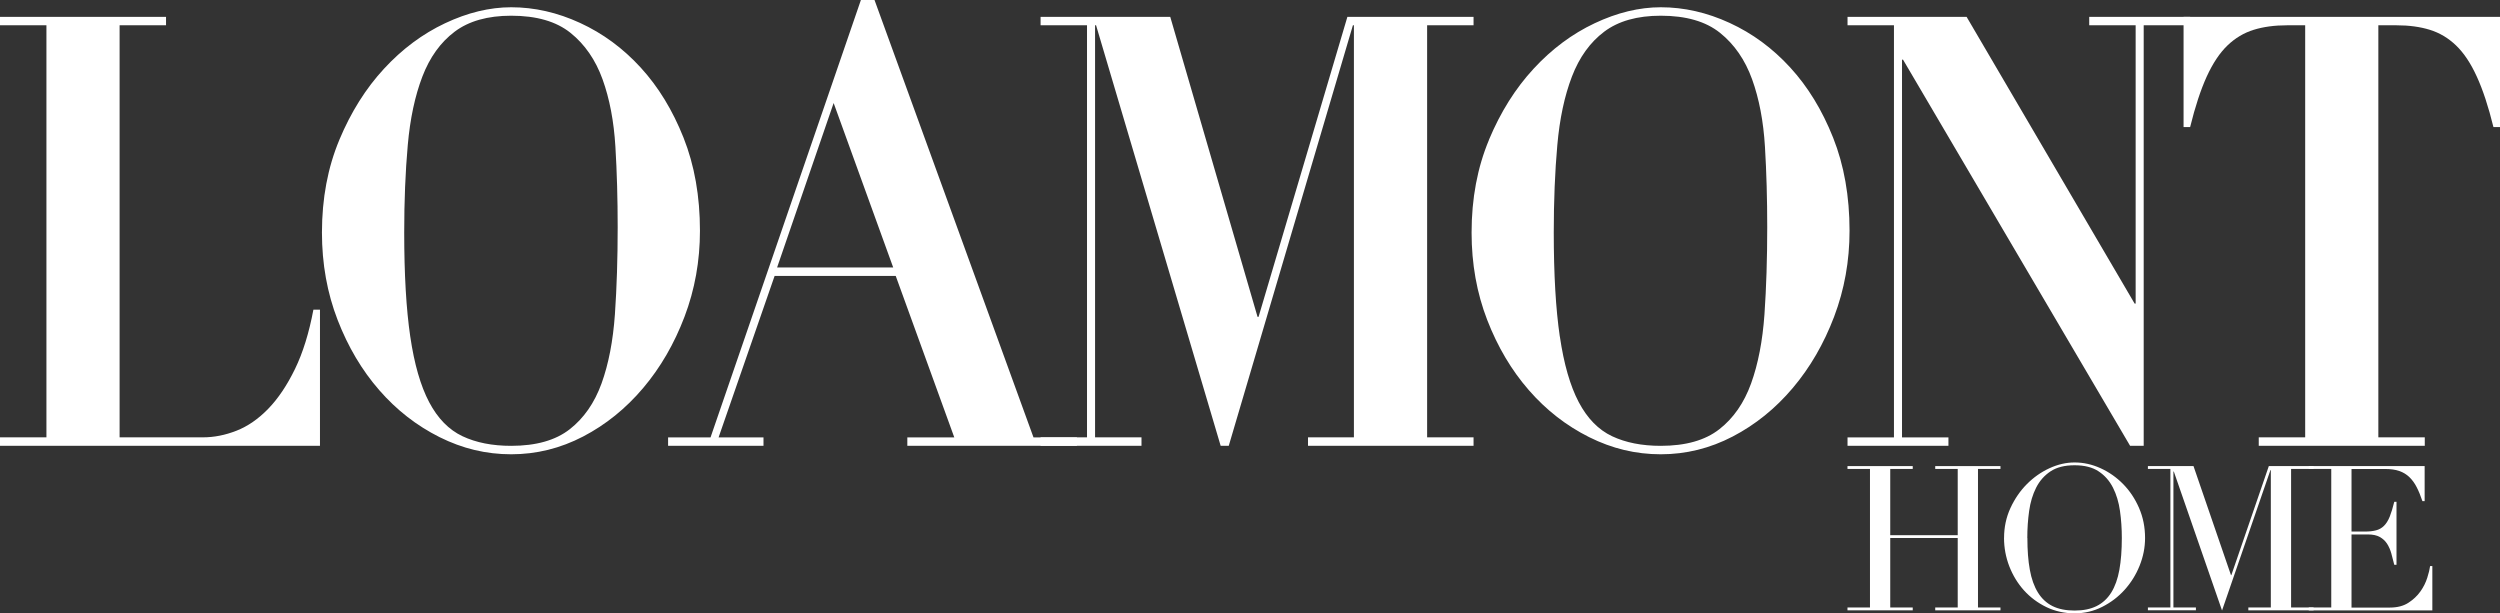
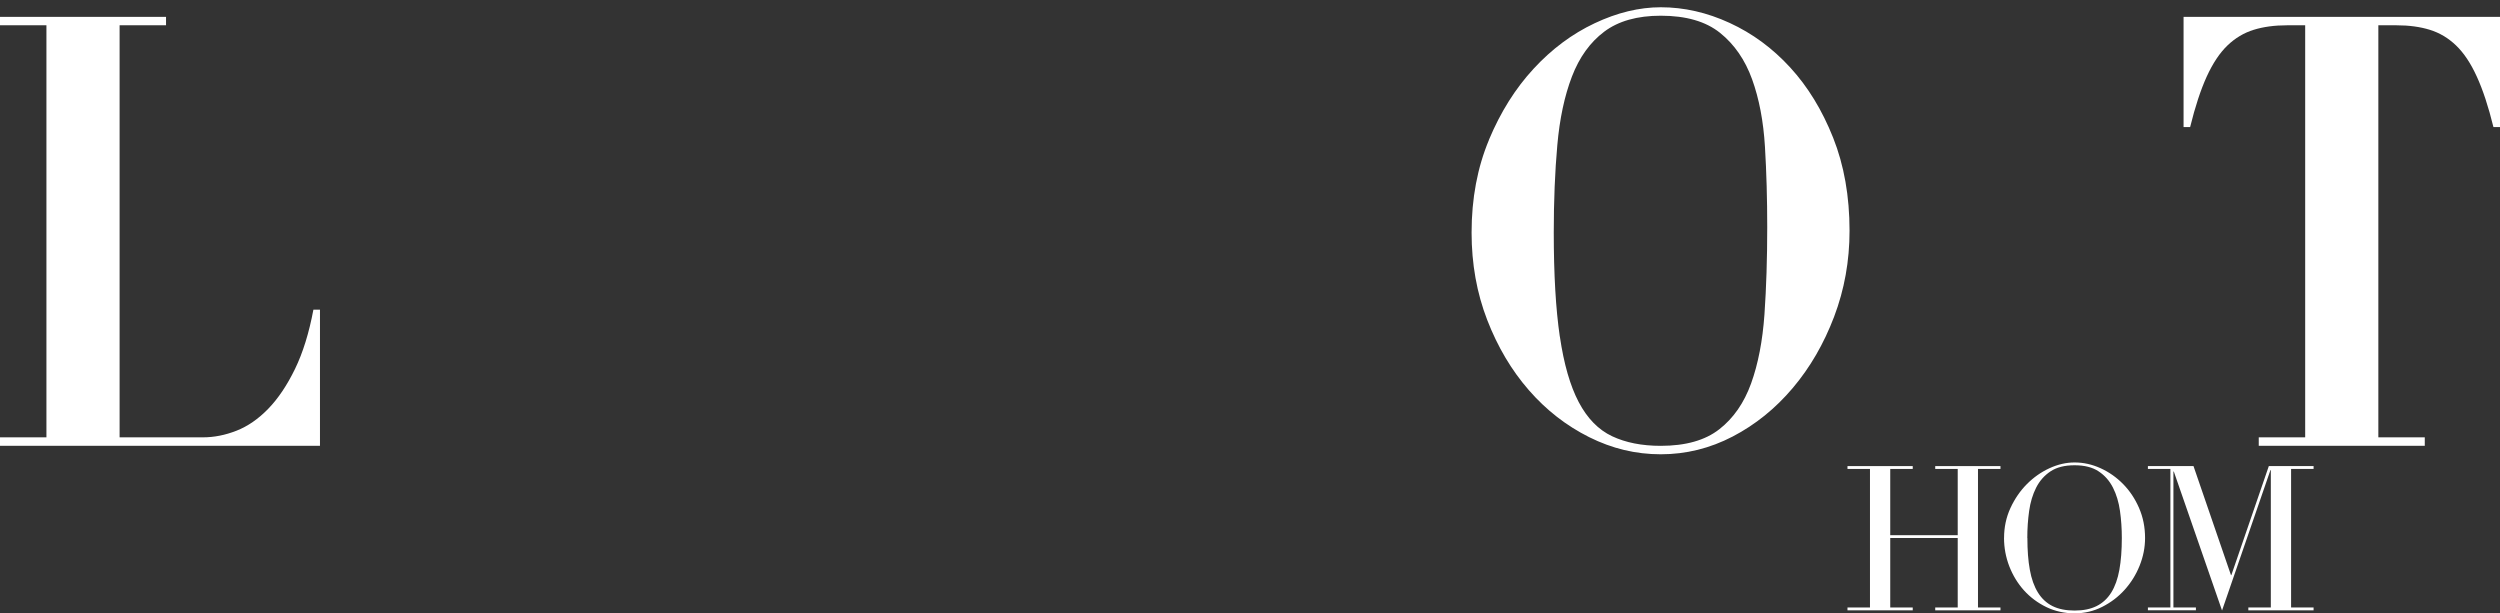
<svg xmlns="http://www.w3.org/2000/svg" id="Layer_2" data-name="Layer 2" viewBox="0 0 571.29 140.16">
  <rect x="0" y="0" width="571.29" height="140.16" fill="#333333" stroke="none" />
  <defs>
    <style>
      .cls-1 {
        fill: #fff;
        stroke-width: 0px;
      }
    </style>
  </defs>
  <g id="Layer_1-2" data-name="Layer 1">
    <g>
      <g>
        <path class="cls-1" d="M422.18,138.82h5.14v-31.66h-5.14v-.65h14.91v.65h-5.14v15.14h15.42v-15.14h-5.14v-.65h14.91v.65h-5.14v31.66h5.14v.65h-14.91v-.65h5.14v-15.88h-15.42v15.88h5.14v.65h-14.91v-.65Z" />
        <path class="cls-1" d="M457.96,122.94c0-2.47.49-4.75,1.46-6.85.97-2.1,2.22-3.92,3.75-5.46,1.53-1.54,3.25-2.75,5.16-3.63s3.83-1.32,5.74-1.32c2.04,0,4.02.44,5.95,1.32s3.65,2.09,5.16,3.63c1.51,1.54,2.72,3.36,3.63,5.46.91,2.1,1.37,4.38,1.37,6.85,0,2.16-.42,4.28-1.25,6.34-.83,2.07-1.98,3.9-3.43,5.51-1.45,1.61-3.16,2.9-5.12,3.89-1.96.99-4.07,1.48-6.32,1.48s-4.46-.48-6.43-1.43c-1.98-.96-3.68-2.23-5.12-3.82-1.43-1.59-2.55-3.43-3.36-5.51-.8-2.08-1.2-4.24-1.2-6.46ZM463.29,122.94c0,2.78.18,5.2.56,7.27.37,2.07.99,3.8,1.85,5.19s1.97,2.42,3.33,3.1c1.36.68,3.04,1.02,5.05,1.02s3.65-.34,5.02-1.02c1.37-.68,2.49-1.71,3.36-3.1.86-1.39,1.48-3.12,1.85-5.19.37-2.07.56-4.49.56-7.27,0-2.13-.14-4.19-.42-6.18-.28-1.99-.81-3.76-1.6-5.32-.79-1.56-1.88-2.8-3.29-3.73-1.4-.93-3.23-1.39-5.49-1.39s-4.08.46-5.49,1.39c-1.4.93-2.5,2.17-3.29,3.73-.79,1.56-1.32,3.33-1.6,5.32-.28,1.99-.42,4.05-.42,6.18Z" />
        <path class="cls-1" d="M490.83,138.82h5.14v-31.66h-5.14v-.65h10.42l8.56,24.91h.09l8.56-24.91h10.23v.65h-5.14v31.66h5.14v.65h-14.91v-.65h5.14v-31.39h-.09l-11.06,32.08-11.02-31.76h-.09v31.06h5.14v.65h-10.97v-.65Z" />
-         <path class="cls-1" d="M527.59,138.82h5.14v-31.66h-5.14v-.65h26.48v8.01h-.51c-.4-1.2-.83-2.26-1.3-3.17-.46-.91-1.02-1.68-1.67-2.31-.65-.63-1.42-1.1-2.31-1.41-.9-.31-1.98-.46-3.24-.46h-7.68v14.3h3.01c1.02,0,1.88-.09,2.59-.28.71-.18,1.32-.53,1.83-1.04.51-.51.94-1.2,1.3-2.08.35-.88.7-2.01,1.04-3.4h.51v14.4h-.51c-.22-.89-.44-1.76-.67-2.59-.23-.83-.56-1.57-.97-2.22-.42-.65-.97-1.16-1.67-1.55-.7-.39-1.6-.58-2.71-.58h-3.75v16.71h8.75c1.7,0,3.11-.36,4.24-1.09,1.13-.73,2.04-1.59,2.75-2.59.71-1,1.23-2.04,1.57-3.13.34-1.08.56-1.97.65-2.68h.51v10.14h-28.24v-.65Z" />
      </g>
      <g>
        <path class="cls-1" d="M37.94,3.85v1.93h-10.61v94.16h19.03c2.54,0,5.09-.5,7.67-1.51,2.58-1.01,5-2.68,7.27-5.02,2.27-2.34,4.3-5.37,6.11-9.09,1.81-3.72,3.21-8.24,4.21-13.56h1.5v31.11H0v-1.93h10.61V5.78H0v-1.93h37.94Z" />
-         <path class="cls-1" d="M77.55,31.94c2.65-6.33,6.05-11.75,10.21-16.24,4.15-4.5,8.8-7.96,13.95-10.39,5.15-2.43,10.19-3.65,15.11-3.65,5.3,0,10.55,1.19,15.74,3.58,5.19,2.39,9.8,5.78,13.84,10.19,4.04,4.41,7.3,9.75,9.8,16.04,2.5,6.29,3.75,13.38,3.75,21.27,0,6.88-1.17,13.42-3.52,19.62-2.35,6.19-5.5,11.63-9.46,16.31-3.96,4.68-8.53,8.38-13.72,11.08s-10.67,4.06-16.43,4.06-11.15-1.31-16.38-3.92c-5.23-2.62-9.82-6.19-13.78-10.74-3.96-4.54-7.13-9.89-9.51-16.04-2.38-6.15-3.58-12.8-3.58-19.96,0-7.8,1.33-14.87,3.98-21.2ZM93.75,76.89c.92,6.29,2.36,11.29,4.32,15.01,1.96,3.72,4.5,6.31,7.61,7.78,3.11,1.47,6.82,2.2,11.13,2.2,5.69,0,10.15-1.26,13.38-3.79,3.23-2.52,5.65-6.01,7.27-10.46,1.61-4.45,2.63-9.73,3.06-15.83.42-6.1.63-12.73.63-19.89,0-6.42-.17-12.55-.52-18.38-.35-5.83-1.33-10.97-2.94-15.42-1.61-4.45-4.06-7.98-7.32-10.6-3.27-2.62-7.78-3.92-13.55-3.92-5.38,0-9.69,1.22-12.92,3.65-3.23,2.43-5.69,5.85-7.38,10.26-1.69,4.41-2.81,9.64-3.34,15.69-.54,6.06-.81,12.71-.81,19.96,0,9.55.46,17.46,1.38,23.75Z" />
-         <path class="cls-1" d="M162.37,99.95L196.73,0h3.11l36.33,99.95h9.92v1.93h-38.75v-1.93h10.73l-13.38-36.89h-27.68l-12.8,36.89h10.26v1.93h-21.8v-1.93h9.69ZM177.59,61.12h26.52l-13.61-37.58-12.92,37.58Z" />
-         <path class="cls-1" d="M267.42,3.85l19.95,68.56h.23L307.9,3.85h28.83v1.93h-10.61v94.16h10.61v1.93h-37.83v-1.93h10.49V5.78h-.23l-28.37,96.09h-1.85L250.47,5.78h-.23v94.16h10.61v1.93h-23.06v-1.93h10.61V5.78h-10.61v-1.93h29.64Z" />
        <path class="cls-1" d="M340.25,31.94c2.65-6.33,6.05-11.75,10.21-16.24,4.15-4.5,8.8-7.96,13.95-10.39,5.15-2.43,10.19-3.65,15.11-3.65,5.3,0,10.55,1.19,15.74,3.58,5.19,2.39,9.8,5.78,13.84,10.19,4.04,4.41,7.3,9.75,9.8,16.04,2.5,6.29,3.75,13.38,3.75,21.27,0,6.88-1.17,13.42-3.52,19.62-2.35,6.19-5.5,11.63-9.46,16.31-3.96,4.68-8.53,8.38-13.72,11.08s-10.67,4.06-16.43,4.06-11.15-1.31-16.38-3.92c-5.23-2.62-9.82-6.19-13.78-10.74-3.96-4.54-7.13-9.89-9.51-16.04-2.38-6.15-3.57-12.8-3.57-19.96,0-7.8,1.33-14.87,3.98-21.2ZM356.45,76.89c.92,6.29,2.36,11.29,4.32,15.01,1.96,3.72,4.5,6.31,7.61,7.78,3.11,1.47,6.82,2.2,11.13,2.2,5.69,0,10.15-1.26,13.38-3.79,3.23-2.52,5.65-6.01,7.26-10.46,1.61-4.45,2.63-9.73,3.06-15.83.42-6.1.63-12.73.63-19.89,0-6.42-.17-12.55-.52-18.38-.35-5.83-1.33-10.97-2.94-15.42-1.61-4.45-4.06-7.98-7.32-10.6-3.27-2.62-7.78-3.92-13.55-3.92-5.38,0-9.69,1.22-12.92,3.65-3.23,2.43-5.69,5.85-7.38,10.26-1.69,4.41-2.81,9.64-3.34,15.69-.54,6.06-.81,12.71-.81,19.96,0,9.55.46,17.46,1.38,23.75Z" />
-         <path class="cls-1" d="M449.4,3.85l38.4,65.53h.23V5.78h-10.61v-1.93h23.06v1.93h-10.61v96.09h-3.11l-51.89-88.24h-.23v86.32h10.61v1.93h-23.06v-1.93h10.61V5.78h-10.61v-1.93h27.22Z" />
        <path class="cls-1" d="M522.62,5.78c-2.84,0-5.38.34-7.61,1.03-2.23.69-4.23,1.88-6,3.58-1.77,1.7-3.34,4.06-4.73,7.09-1.38,3.03-2.65,6.88-3.8,11.56h-1.5V3.85h72.31v25.19h-1.5c-1.15-4.68-2.42-8.54-3.81-11.56-1.38-3.03-2.96-5.39-4.73-7.09-1.77-1.7-3.77-2.89-6-3.58-2.23-.69-4.77-1.03-7.61-1.03h-4.15v94.16h10.61v1.93h-37.94v-1.93h10.61V5.78h-4.15Z" />
      </g>
    </g>
  </g>
</svg>